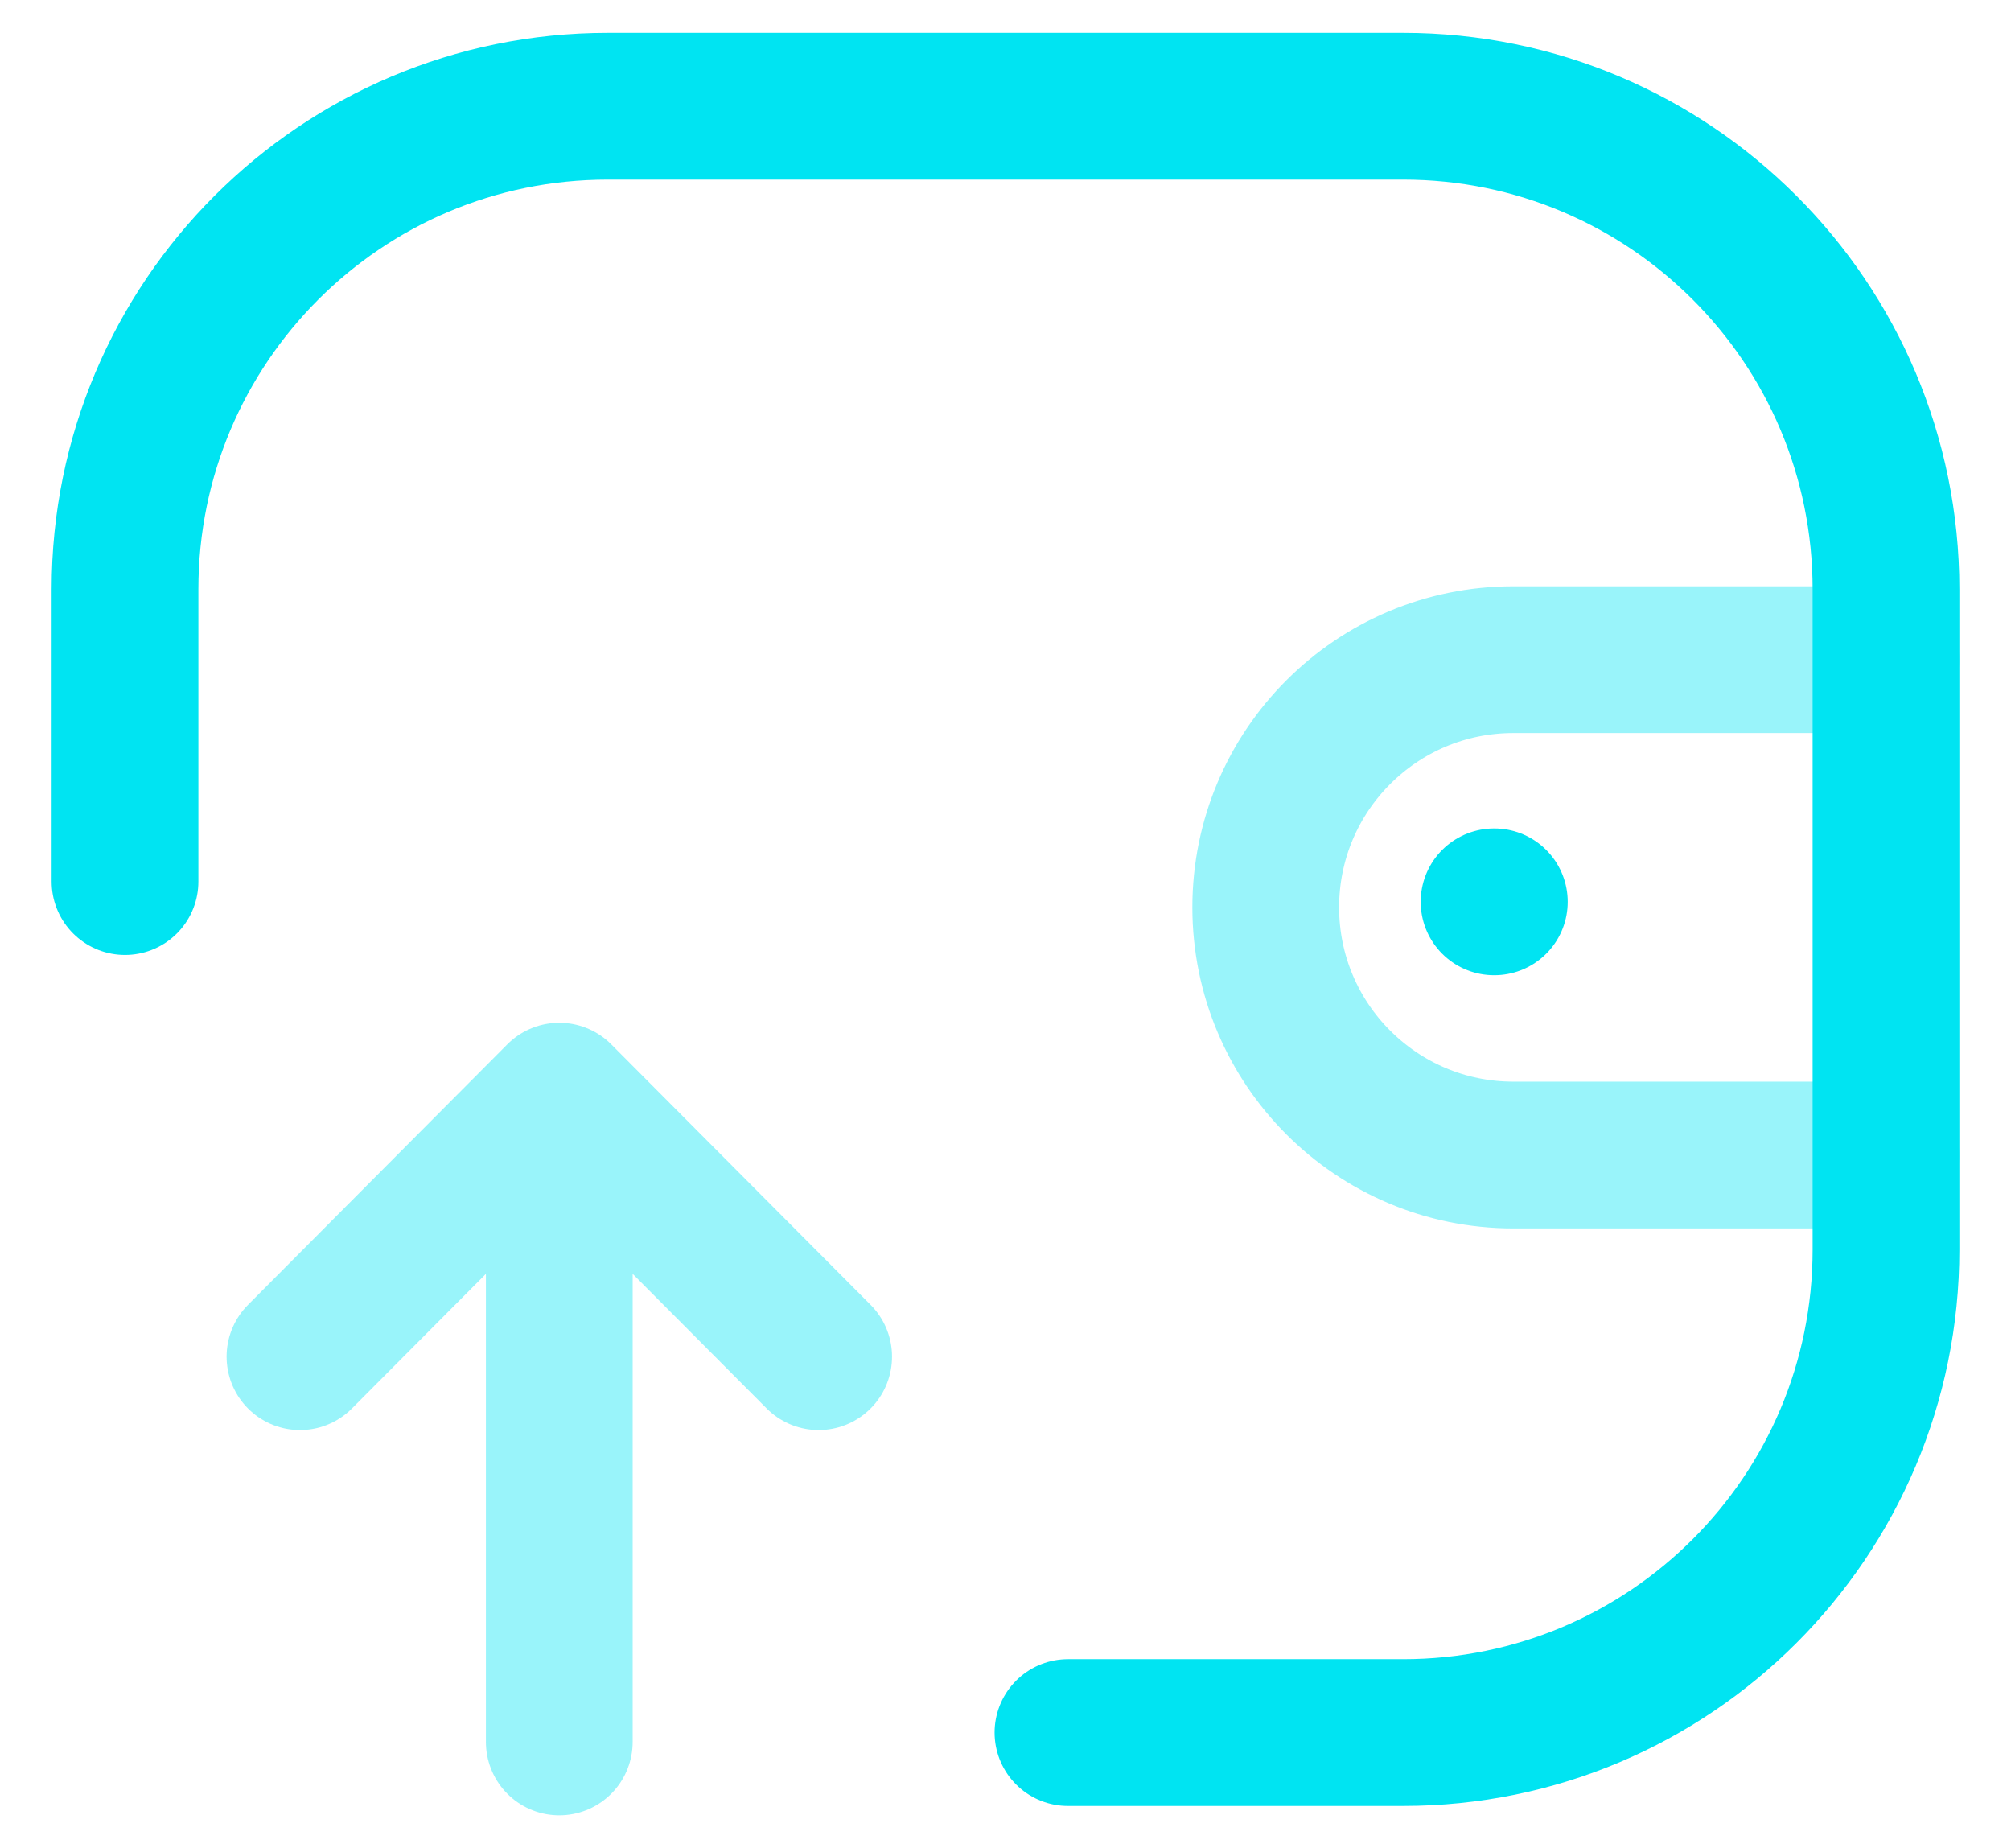
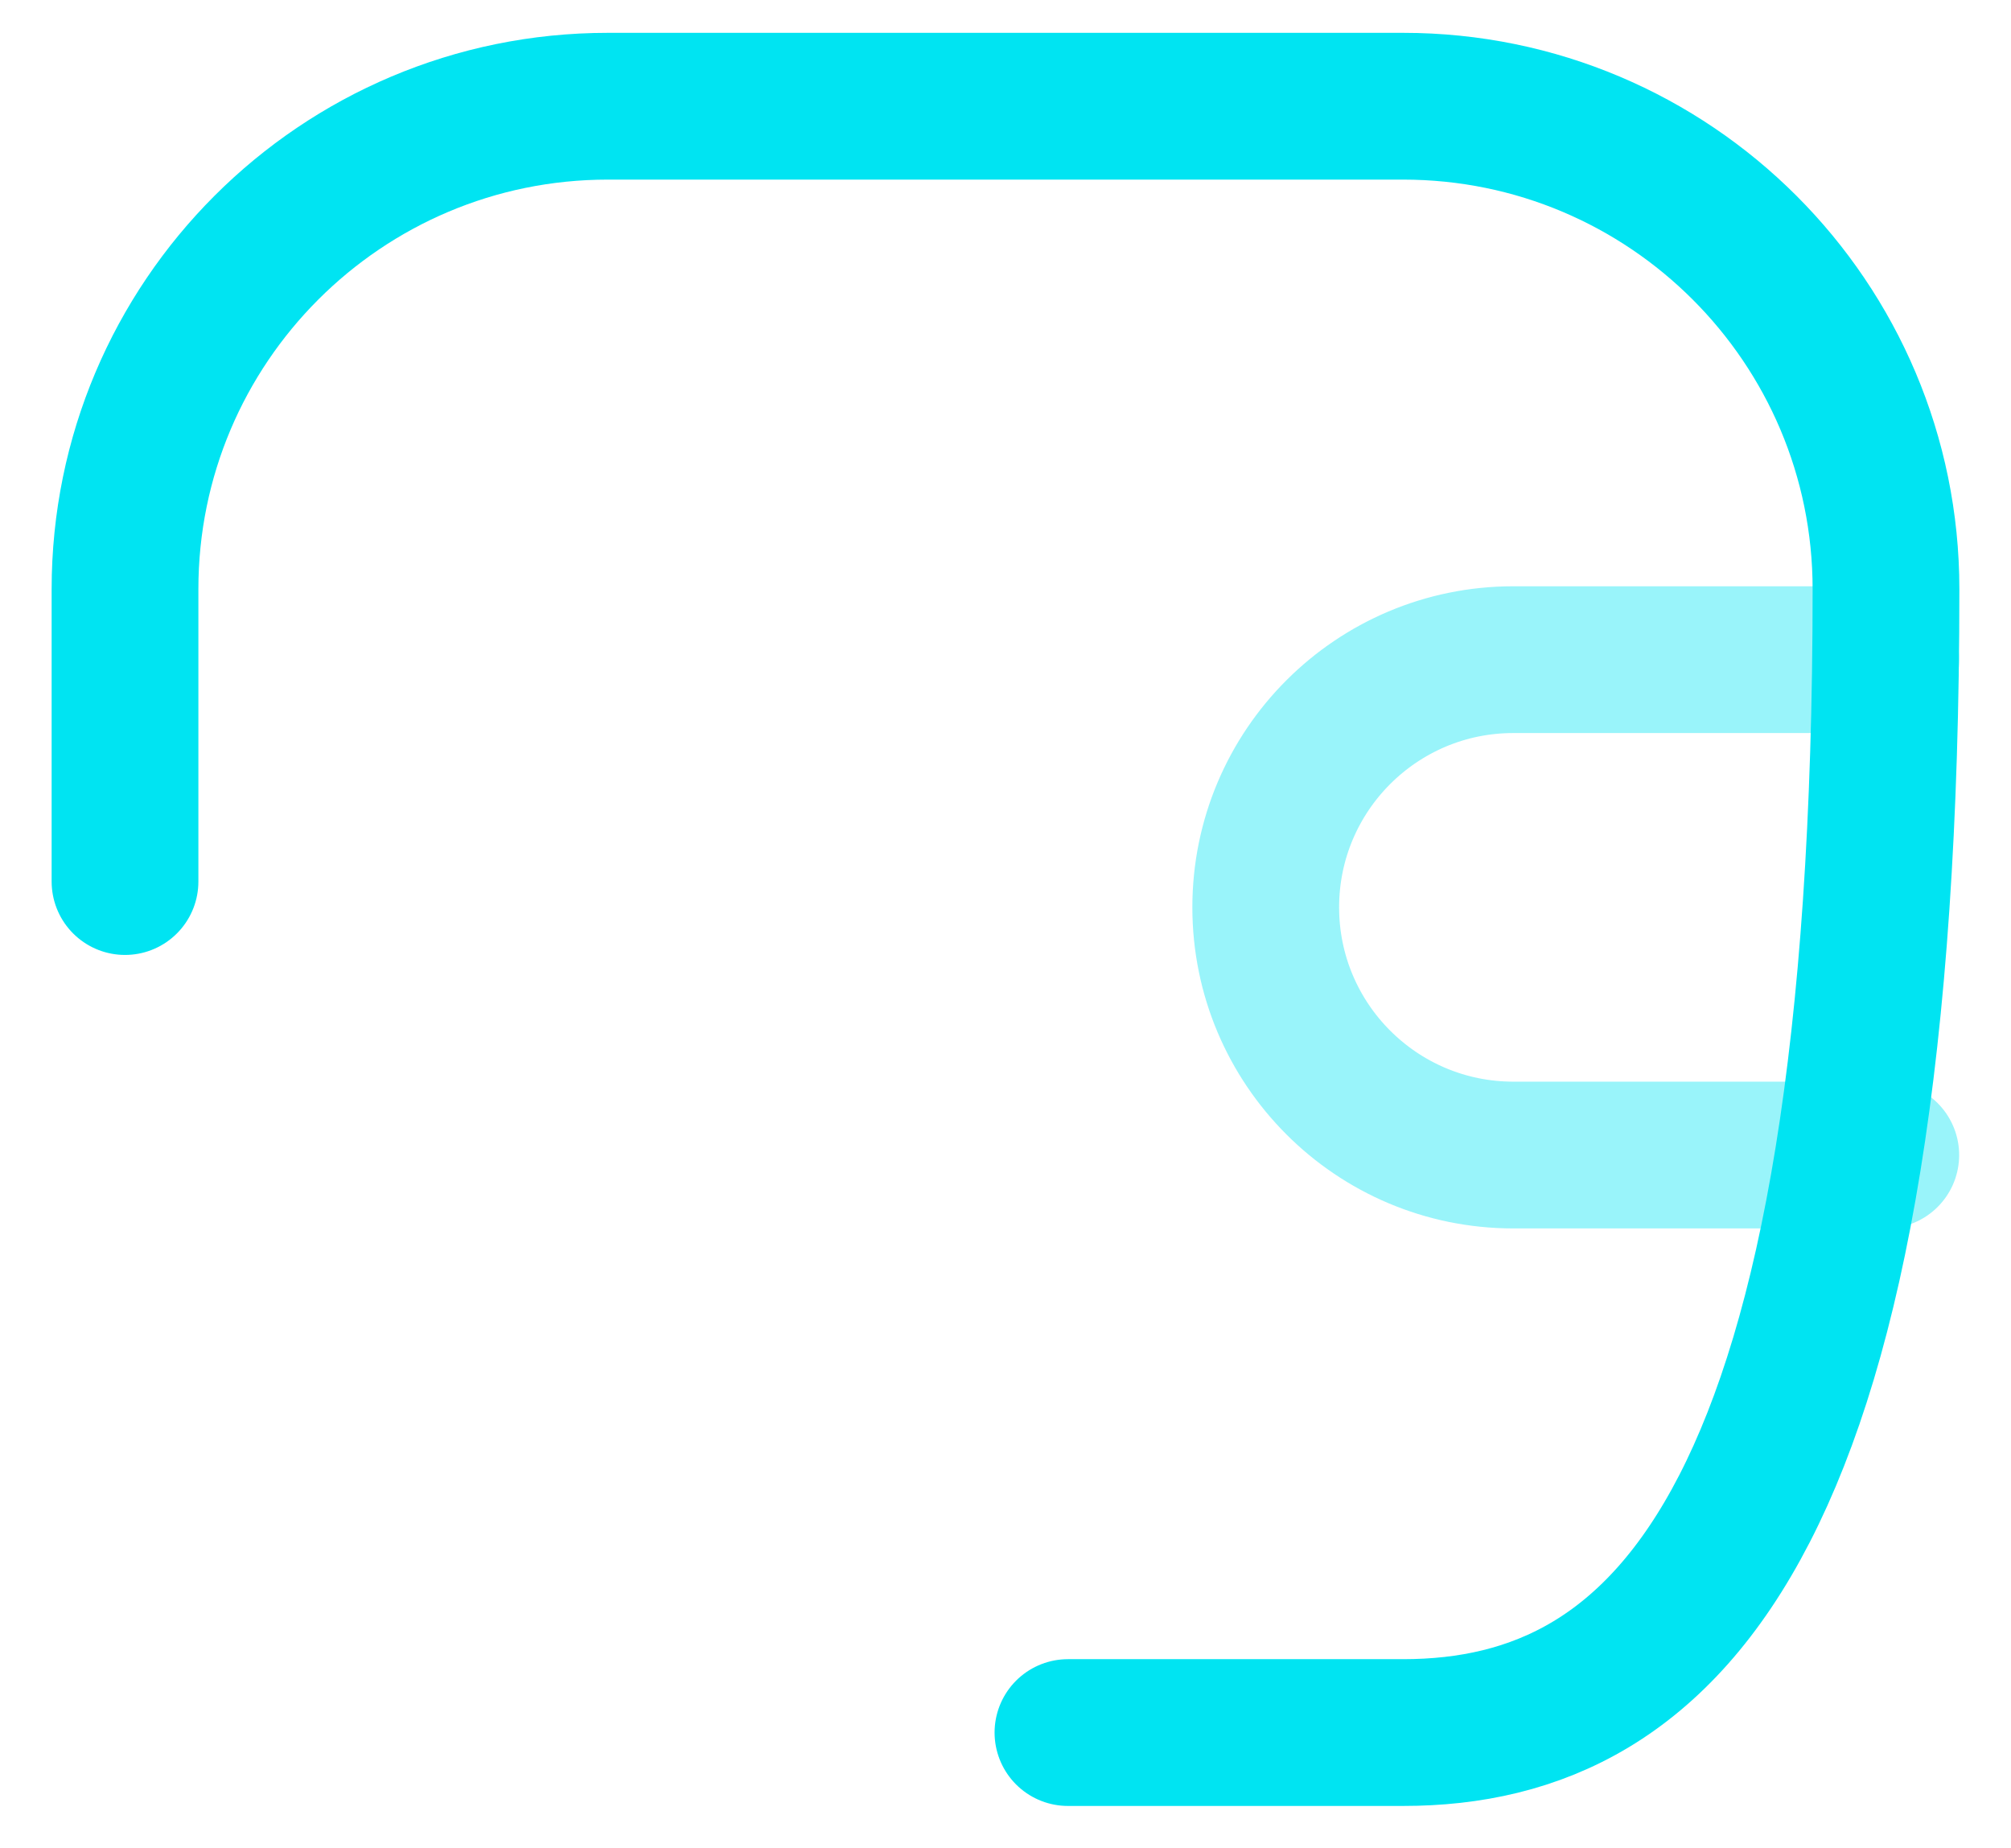
<svg xmlns="http://www.w3.org/2000/svg" width="37" height="34" viewBox="0 0 37 34" fill="none">
  <path opacity="0.4" d="M34.696 21.248H27.843C25.327 21.248 23.288 19.207 23.288 16.691C23.288 14.176 25.327 12.135 27.843 12.135H34.696" stroke="#00E4F2" stroke-width="2.7" stroke-linecap="round" stroke-linejoin="round" />
-   <path d="M27.494 16.59H27.489" stroke="#00E4F2" stroke-width="2.7" stroke-linecap="round" stroke-linejoin="round" />
-   <path d="M2.3 16.217V10.838C2.3 5.931 6.277 1.954 11.184 1.954H25.815C30.723 1.954 34.7 5.931 34.7 10.838V22.988C34.7 27.895 30.723 31.872 25.815 31.872H19.649" stroke="#00E4F2" stroke-width="2.7" stroke-linecap="round" stroke-linejoin="round" />
-   <path opacity="0.4" d="M10.29 20.165V32.044M10.29 20.165L15.062 24.957M10.29 20.165L5.519 24.957" stroke="#00E4F2" stroke-width="2.7" stroke-linecap="round" stroke-linejoin="round" />
+   <path d="M2.3 16.217V10.838C2.3 5.931 6.277 1.954 11.184 1.954H25.815C30.723 1.954 34.7 5.931 34.7 10.838C34.7 27.895 30.723 31.872 25.815 31.872H19.649" stroke="#00E4F2" stroke-width="2.7" stroke-linecap="round" stroke-linejoin="round" />
</svg>